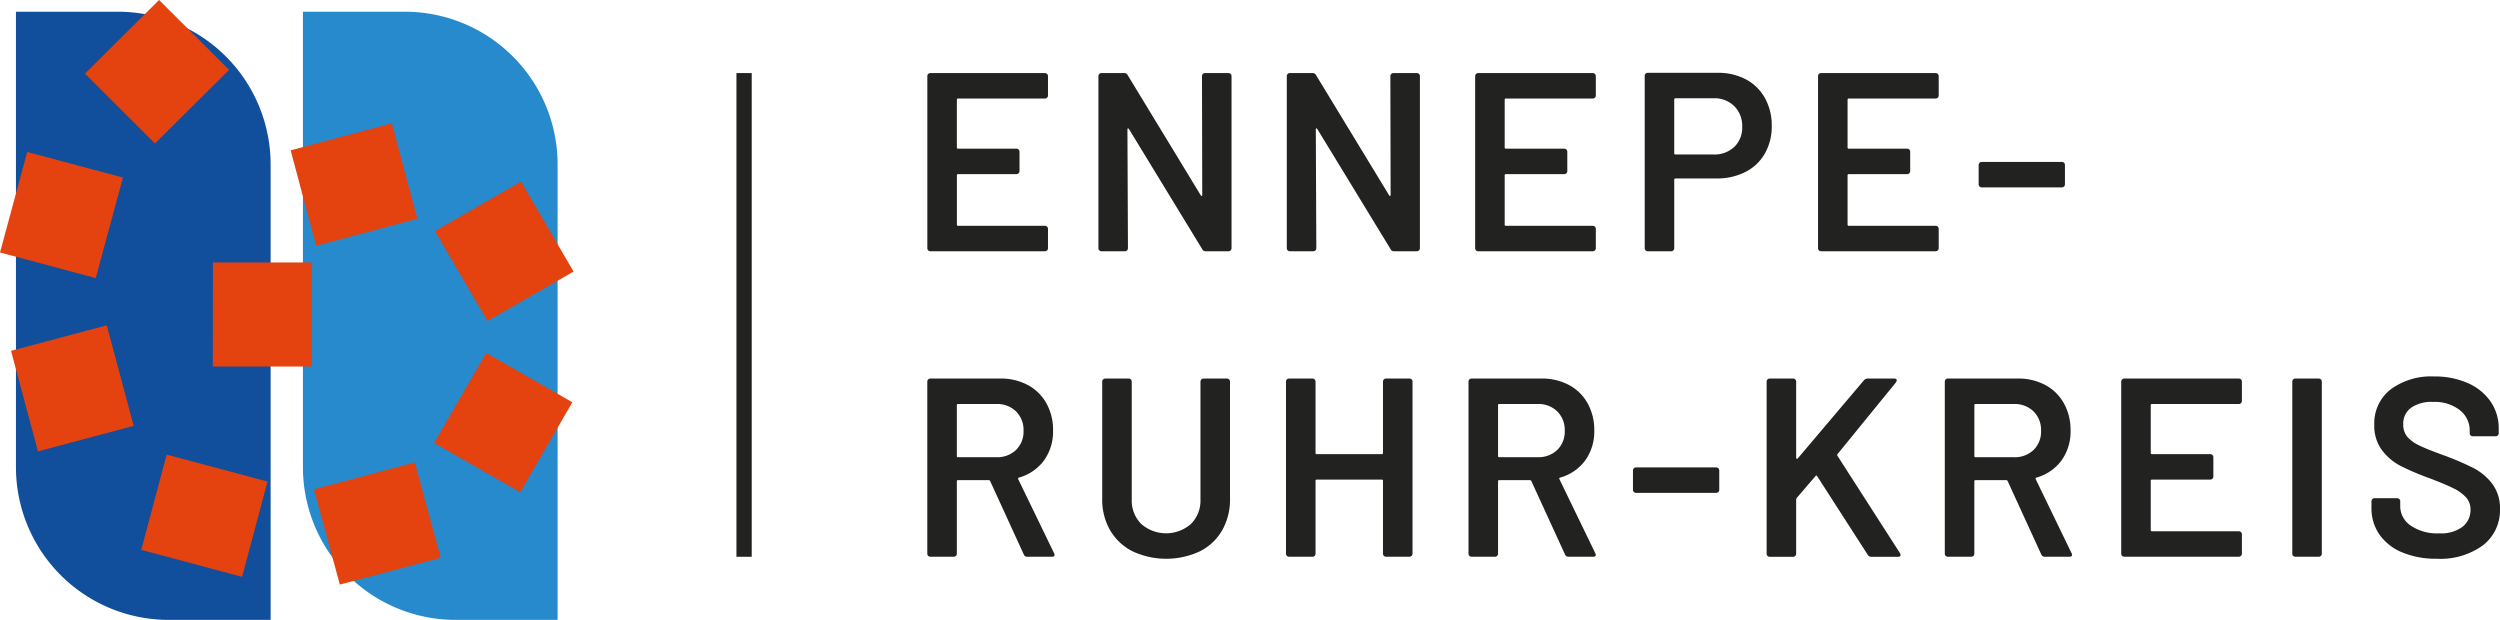
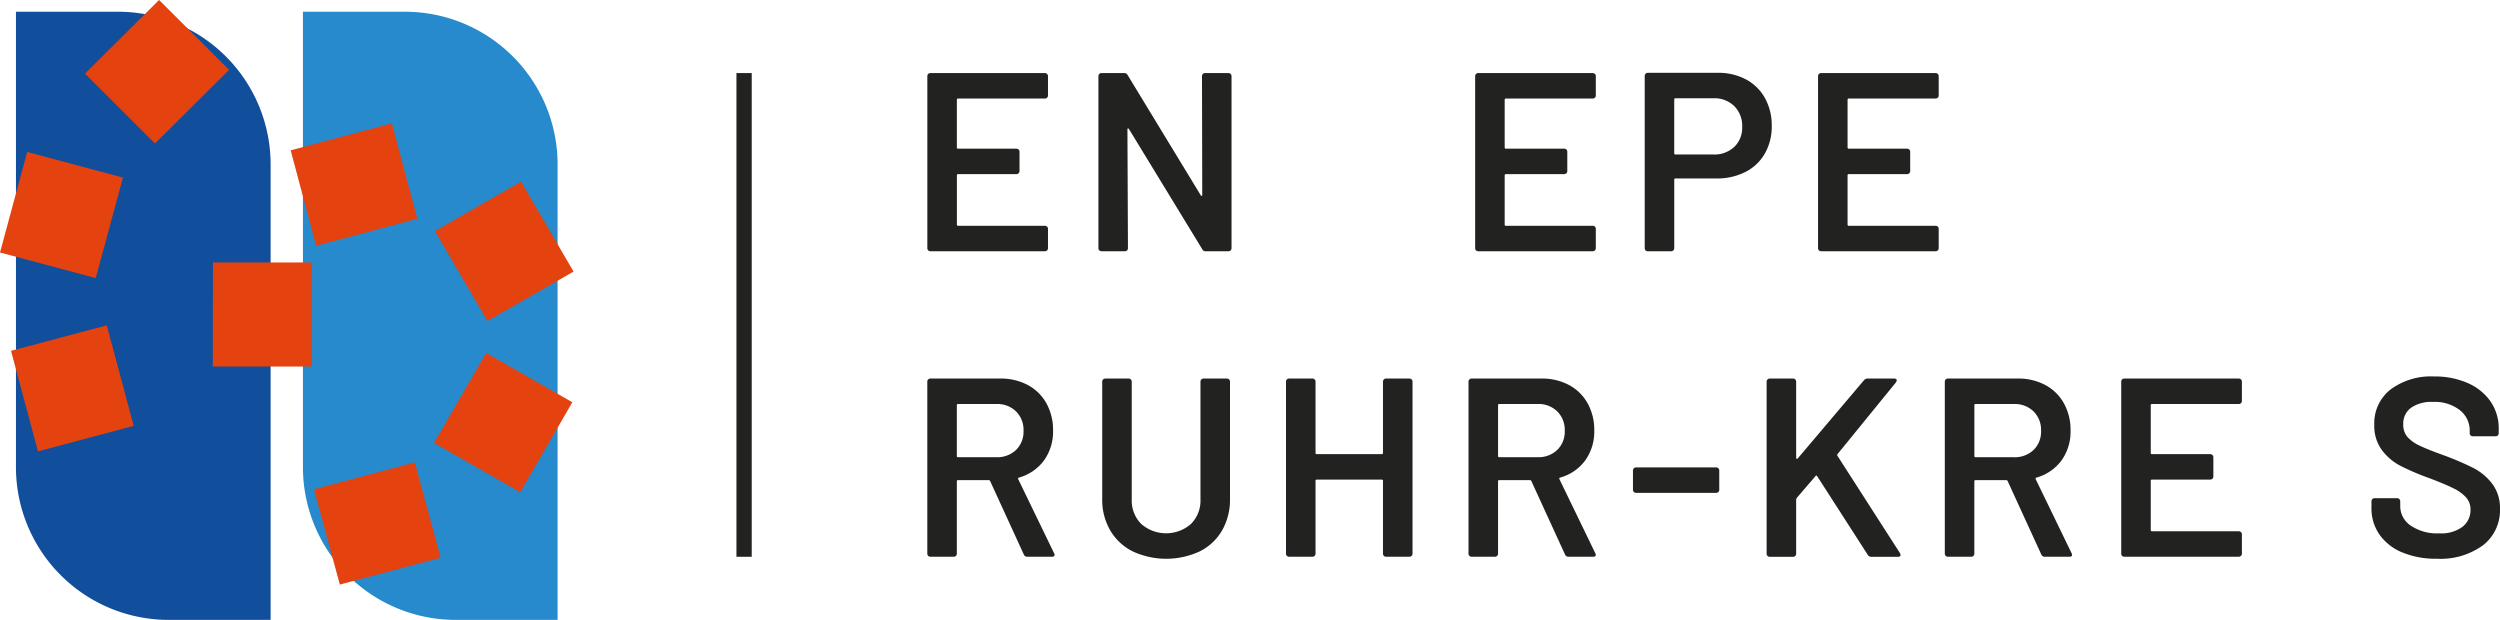
<svg xmlns="http://www.w3.org/2000/svg" width="307.379" height="76.219">
  <defs>
    <clipPath id="a">
      <path fill="none" d="M0 0h307.379v76.219H0z" data-name="Rechteck 91" />
    </clipPath>
  </defs>
  <g data-name="Gruppe 14">
    <g clip-path="url(#a)" data-name="Gruppe 13">
      <path fill="#114e9b" d="M33.274 20.216v56H20.74A18.78 18.78 0 0 1 1.961 57.442v-56h12.534a18.78 18.78 0 0 1 18.779 18.774" data-name="Pfad 31" />
      <path fill="#268acd" d="M68.558 20.216v56H56.024a18.78 18.78 0 0 1-18.778-18.774v-56h12.533a18.78 18.78 0 0 1 18.779 18.774" data-name="Pfad 32" />
      <path fill="#e4420f" d="m38.365 32.267-.016 12.8H26.165l.016-12.8Z" data-name="Pfad 33" />
      <path fill="#e4420f" d="m35.736 18.486 12.44-3.323 3.135 11.734-12.44 3.324z" data-name="Rechteck 88" />
      <path fill="#e4420f" d="m59.93 39.471-6.457-11.06 10.59-6.081 6.457 11.06Z" data-name="Pfad 34" />
      <path fill="#e4420f" d="m53.369 54.464 6.408-11.065 10.593 6.059-6.408 11.065Z" data-name="Pfad 35" />
      <path fill="#e4420f" d="m38.603 60.159 12.4-3.3 3.181 11.714-12.4 3.3Z" data-name="Pfad 36" />
-       <path fill="#e4420f" d="m17.363 67.611 3.129-11.716 12.402 3.313-3.13 11.715z" data-name="Rechteck 89" />
      <path fill="#e4420f" d="m13.127 40 3.312 12.361-11.772 3.133-3.312-12.36Z" data-name="Pfad 37" />
      <path fill="#e4420f" d="m15.116 21.832-3.344 12.36L0 31.044l3.345-12.36Z" data-name="Pfad 38" />
      <path fill="#e4420f" d="m28.17 8.588-9.113 9.053-8.609-8.589L19.557 0Z" data-name="Pfad 39" />
      <path fill="#222221" d="M128.743 12.005a.36.36 0 0 1-.266.11h-10.673a.138.138 0 0 0-.156.156v5.853a.138.138 0 0 0 .156.156h7.172a.374.374 0 0 1 .375.376v2.376a.374.374 0 0 1-.375.376h-7.168a.138.138 0 0 0-.156.156v6.041a.138.138 0 0 0 .156.156h10.668a.374.374 0 0 1 .376.376v2.379a.374.374 0 0 1-.376.376h-14.084a.373.373 0 0 1-.375-.376V9.361a.373.373 0 0 1 .375-.376h14.084a.374.374 0 0 1 .376.376v2.379a.36.36 0 0 1-.11.266" data-name="Pfad 40" />
      <path fill="#222221" d="M147.897 9.094a.36.36 0 0 1 .266-.11h2.88a.374.374 0 0 1 .376.376v21.158a.374.374 0 0 1-.376.375h-2.786a.45.45 0 0 1-.438-.25l-9.01-14.773q-.064-.093-.126-.078c-.062.015-.063.058-.063.141l.063 14.585a.373.373 0 0 1-.376.375h-2.88a.373.373 0 0 1-.375-.375V9.36a.373.373 0 0 1 .375-.376h2.782a.45.45 0 0 1 .439.251l8.982 14.773q.063.095.125.078c.062-.017.063-.057.063-.14l-.031-14.585a.36.36 0 0 1 .11-.267" data-name="Pfad 41" />
-       <path fill="#222221" d="M171.058 9.094a.36.36 0 0 1 .266-.11h2.88a.374.374 0 0 1 .376.376v21.158a.374.374 0 0 1-.376.375h-2.786a.45.45 0 0 1-.438-.25l-9.01-14.773q-.064-.093-.126-.078c-.062.015-.063.058-.063.141l.063 14.585a.373.373 0 0 1-.376.375h-2.879a.373.373 0 0 1-.375-.375V9.36a.373.373 0 0 1 .375-.376h2.781a.45.45 0 0 1 .439.251l8.982 14.773q.063.095.125.078c.062-.017.063-.057.063-.14l-.031-14.585a.36.36 0 0 1 .11-.267" data-name="Pfad 42" />
      <path fill="#222221" d="M196.098 12.005a.36.36 0 0 1-.266.11h-10.673a.138.138 0 0 0-.156.156v5.853a.138.138 0 0 0 .156.156h7.168a.374.374 0 0 1 .375.376v2.376a.374.374 0 0 1-.375.376h-7.168a.138.138 0 0 0-.156.156v6.041a.138.138 0 0 0 .156.156h10.673a.374.374 0 0 1 .376.376v2.379a.374.374 0 0 1-.376.376h-14.085a.373.373 0 0 1-.375-.376V9.361a.373.373 0 0 1 .375-.376h14.085a.374.374 0 0 1 .376.376v2.379a.36.36 0 0 1-.11.266" data-name="Pfad 43" />
      <path fill="#222221" d="M214.677 9.767a5.76 5.76 0 0 1 2.331 2.3 6.9 6.9 0 0 1 .83 3.427 6.67 6.67 0 0 1-.845 3.38 5.7 5.7 0 0 1-2.394 2.269 7.7 7.7 0 0 1-3.584.8h-5.008a.138.138 0 0 0-.156.156v8.419a.375.375 0 0 1-.376.376h-2.88a.375.375 0 0 1-.376-.376V9.329a.375.375 0 0 1 .376-.376h8.607a7.2 7.2 0 0 1 3.474.814m-1.44 8.294a3.29 3.29 0 0 0 .97-2.473 3.43 3.43 0 0 0-.97-2.535 3.47 3.47 0 0 0-2.567-.97h-4.663a.138.138 0 0 0-.156.156v6.6a.138.138 0 0 0 .156.156h4.663a3.54 3.54 0 0 0 2.567-.939" data-name="Pfad 44" />
      <path fill="#222221" d="M238.257 12.005a.36.36 0 0 1-.266.11h-10.673a.138.138 0 0 0-.156.156v5.853a.138.138 0 0 0 .156.156h7.168a.374.374 0 0 1 .375.376v2.376a.374.374 0 0 1-.375.376h-7.168a.138.138 0 0 0-.156.156v6.041a.138.138 0 0 0 .156.156h10.673a.374.374 0 0 1 .376.376v2.379a.374.374 0 0 1-.376.376h-14.085a.373.373 0 0 1-.375-.376V9.361a.373.373 0 0 1 .375-.376h14.085a.374.374 0 0 1 .376.376v2.379a.36.36 0 0 1-.11.266" data-name="Pfad 45" />
-       <path fill="#222221" d="M243.389 22.928a.36.36 0 0 1-.11-.266v-2.379a.375.375 0 0 1 .376-.375h9.859a.373.373 0 0 1 .375.375v2.379a.373.373 0 0 1-.375.376h-9.859a.36.36 0 0 1-.266-.11" data-name="Pfad 46" />
      <path fill="#222221" d="m125.876 68.171-4.131-9.014a.2.2 0 0 0-.188-.125h-3.756a.138.138 0 0 0-.156.156v8.889a.374.374 0 0 1-.376.376h-2.879a.374.374 0 0 1-.376-.376V46.919a.374.374 0 0 1 .376-.376h8.607a7 7 0 0 1 3.38.8 5.66 5.66 0 0 1 2.285 2.254 6.7 6.7 0 0 1 .813 3.333 6.06 6.06 0 0 1-1.11 3.678 5.75 5.75 0 0 1-3.083 2.113.1.1 0 0 0-.094.063.13.13 0 0 0 0 .125l4.413 9.108a.5.5 0 0 1 .063.188q0 .25-.345.25h-3a.44.44 0 0 1-.443-.284m-8.231-18.341v6.229a.138.138 0 0 0 .156.156h4.695a3.34 3.34 0 0 0 2.426-.892 3.14 3.14 0 0 0 .923-2.363 3.2 3.2 0 0 0-.923-2.379 3.3 3.3 0 0 0-2.426-.908h-4.695a.138.138 0 0 0-.156.156" data-name="Pfad 47" />
      <path fill="#222221" d="M139.274 67.796a6.63 6.63 0 0 1-2.77-2.582 7.5 7.5 0 0 1-.986-3.865V46.92a.375.375 0 0 1 .376-.376h2.879a.375.375 0 0 1 .376.376v14.491a4.07 4.07 0 0 0 1.157 3 4.64 4.64 0 0 0 6.135 0 4.06 4.06 0 0 0 1.159-3V46.92a.374.374 0 0 1 .375-.376h2.88a.374.374 0 0 1 .376.376v14.428a7.6 7.6 0 0 1-.97 3.865 6.53 6.53 0 0 1-2.755 2.582 9.79 9.79 0 0 1-8.232 0" data-name="Pfad 48" />
      <path fill="#222221" d="M170.15 46.653a.36.36 0 0 1 .266-.11h2.88a.374.374 0 0 1 .376.376v21.158a.374.374 0 0 1-.376.375h-2.88a.374.374 0 0 1-.376-.375v-8.952a.14.14 0 0 0-.156-.156h-7.981a.138.138 0 0 0-.156.156v8.952a.374.374 0 0 1-.376.375h-2.88a.374.374 0 0 1-.376-.375V46.919a.374.374 0 0 1 .376-.376h2.88a.374.374 0 0 1 .376.376v8.763a.138.138 0 0 0 .156.156h7.981a.138.138 0 0 0 .156-.156v-8.763a.36.36 0 0 1 .11-.267" data-name="Pfad 49" />
      <path fill="#222221" d="m192.418 68.171-4.131-9.014a.2.2 0 0 0-.188-.125h-3.756a.138.138 0 0 0-.156.156v8.889a.374.374 0 0 1-.376.376h-2.879a.374.374 0 0 1-.376-.376V46.919a.374.374 0 0 1 .376-.376h8.607a7 7 0 0 1 3.38.8 5.66 5.66 0 0 1 2.285 2.254 6.7 6.7 0 0 1 .813 3.333 6.06 6.06 0 0 1-1.11 3.678 5.75 5.75 0 0 1-3.083 2.113.1.1 0 0 0-.094.063.13.13 0 0 0 0 .125l4.413 9.108a.5.5 0 0 1 .063.188q0 .25-.345.25h-3a.44.44 0 0 1-.439-.282m-8.234-18.344v6.229a.138.138 0 0 0 .156.156h4.695a3.34 3.34 0 0 0 2.426-.892 3.14 3.14 0 0 0 .923-2.363 3.2 3.2 0 0 0-.923-2.379 3.3 3.3 0 0 0-2.426-.908h-4.695a.138.138 0 0 0-.156.156" data-name="Pfad 50" />
      <path fill="#222221" d="M200.886 60.487a.36.36 0 0 1-.11-.267v-2.378a.375.375 0 0 1 .376-.375h9.859a.373.373 0 0 1 .375.375v2.379a.373.373 0 0 1-.375.376h-9.859a.36.36 0 0 1-.266-.11" data-name="Pfad 51" />
      <path fill="#222221" d="M217.32 68.344a.36.36 0 0 1-.11-.266V46.92a.374.374 0 0 1 .376-.376h2.879a.374.374 0 0 1 .376.376v9.358a.13.13 0 0 0 .063.125.1.1 0 0 0 .125-.031l8.138-9.609a.6.6 0 0 1 .469-.219h3.255q.313 0 .313.219a.53.53 0 0 1-.094.25l-7.168 8.8a.18.18 0 0 0-.031.219l7.7 11.988a1.3 1.3 0 0 1 .063.219c0 .146-.1.219-.313.219h-3.286a.49.49 0 0 1-.438-.251l-6.2-9.639q-.125-.188-.218-.031l-2.316 2.692a.5.5 0 0 0-.063.219v6.635a.374.374 0 0 1-.376.376h-2.879a.36.36 0 0 1-.266-.11" data-name="Pfad 52" />
      <path fill="#222221" d="m250.979 68.171-4.131-9.014a.2.2 0 0 0-.188-.125h-3.756a.138.138 0 0 0-.156.156v8.889a.374.374 0 0 1-.376.376h-2.879a.374.374 0 0 1-.376-.376V46.919a.374.374 0 0 1 .376-.376h8.607a7 7 0 0 1 3.38.8 5.66 5.66 0 0 1 2.285 2.254 6.7 6.7 0 0 1 .813 3.333 6.06 6.06 0 0 1-1.11 3.678 5.75 5.75 0 0 1-3.083 2.113.1.1 0 0 0-.094.063.13.13 0 0 0 0 .125l4.413 9.108a.5.5 0 0 1 .063.188q0 .25-.345.25h-3a.44.44 0 0 1-.439-.282m-8.231-18.341v6.229a.138.138 0 0 0 .156.156h4.695a3.34 3.34 0 0 0 2.426-.892 3.14 3.14 0 0 0 .923-2.363 3.2 3.2 0 0 0-.923-2.379 3.3 3.3 0 0 0-2.426-.908h-4.695a.138.138 0 0 0-.156.156" data-name="Pfad 53" />
      <path fill="#222221" d="M275.533 49.564a.36.36 0 0 1-.266.11h-10.673a.138.138 0 0 0-.156.156v5.852a.138.138 0 0 0 .156.156h7.168a.375.375 0 0 1 .375.376v2.377a.373.373 0 0 1-.375.375h-7.168a.138.138 0 0 0-.156.156v6.041a.138.138 0 0 0 .156.156h10.675a.374.374 0 0 1 .376.375v2.379a.374.374 0 0 1-.376.376h-14.087a.373.373 0 0 1-.375-.376V46.92a.373.373 0 0 1 .375-.376h14.087a.374.374 0 0 1 .376.376v2.379a.36.36 0 0 1-.11.266" data-name="Pfad 54" />
-       <path fill="#222221" d="M281.95 68.344a.36.36 0 0 1-.11-.266V46.92a.374.374 0 0 1 .376-.376h2.879a.374.374 0 0 1 .376.376v21.158a.374.374 0 0 1-.376.376h-2.879a.36.36 0 0 1-.266-.11" data-name="Pfad 55" />
      <path fill="#222221" d="M295.361 67.921a6.4 6.4 0 0 1-2.8-2.191 5.64 5.64 0 0 1-.986-3.318v-.782a.374.374 0 0 1 .376-.375h2.786a.373.373 0 0 1 .376.375v.595a2.88 2.88 0 0 0 1.283 2.395 5.75 5.75 0 0 0 3.506.955 4.4 4.4 0 0 0 2.88-.814 2.61 2.61 0 0 0 .97-2.1 2.19 2.19 0 0 0-.531-1.487 5 5 0 0 0-1.518-1.112q-.987-.5-2.958-1.252a31 31 0 0 1-3.6-1.533 6.7 6.7 0 0 1-2.3-1.956 5 5 0 0 1-.923-3.083 5.27 5.27 0 0 1 2-4.351 8.35 8.35 0 0 1 5.353-1.6 10 10 0 0 1 4.147.814 6.6 6.6 0 0 1 2.8 2.269 5.8 5.8 0 0 1 1 3.365v.532a.374.374 0 0 1-.375.375h-2.817a.374.374 0 0 1-.376-.375v-.344a3.14 3.14 0 0 0-1.206-2.488 5 5 0 0 0-3.333-1.017 4.36 4.36 0 0 0-2.676.72 2.4 2.4 0 0 0-.955 2.034 2.3 2.3 0 0 0 .5 1.534 4.5 4.5 0 0 0 1.5 1.079q1 .486 3.1 1.237a35 35 0 0 1 3.552 1.533 6.86 6.86 0 0 1 2.285 1.925 4.9 4.9 0 0 1 .954 3.083 5.43 5.43 0 0 1-2.081 4.476 8.87 8.87 0 0 1-5.681 1.659 10.7 10.7 0 0 1-4.257-.782" data-name="Pfad 56" />
      <path fill="#222221" d="M90.547 8.984h1.878v59.473h-1.878z" data-name="Rechteck 90" />
    </g>
  </g>
</svg>